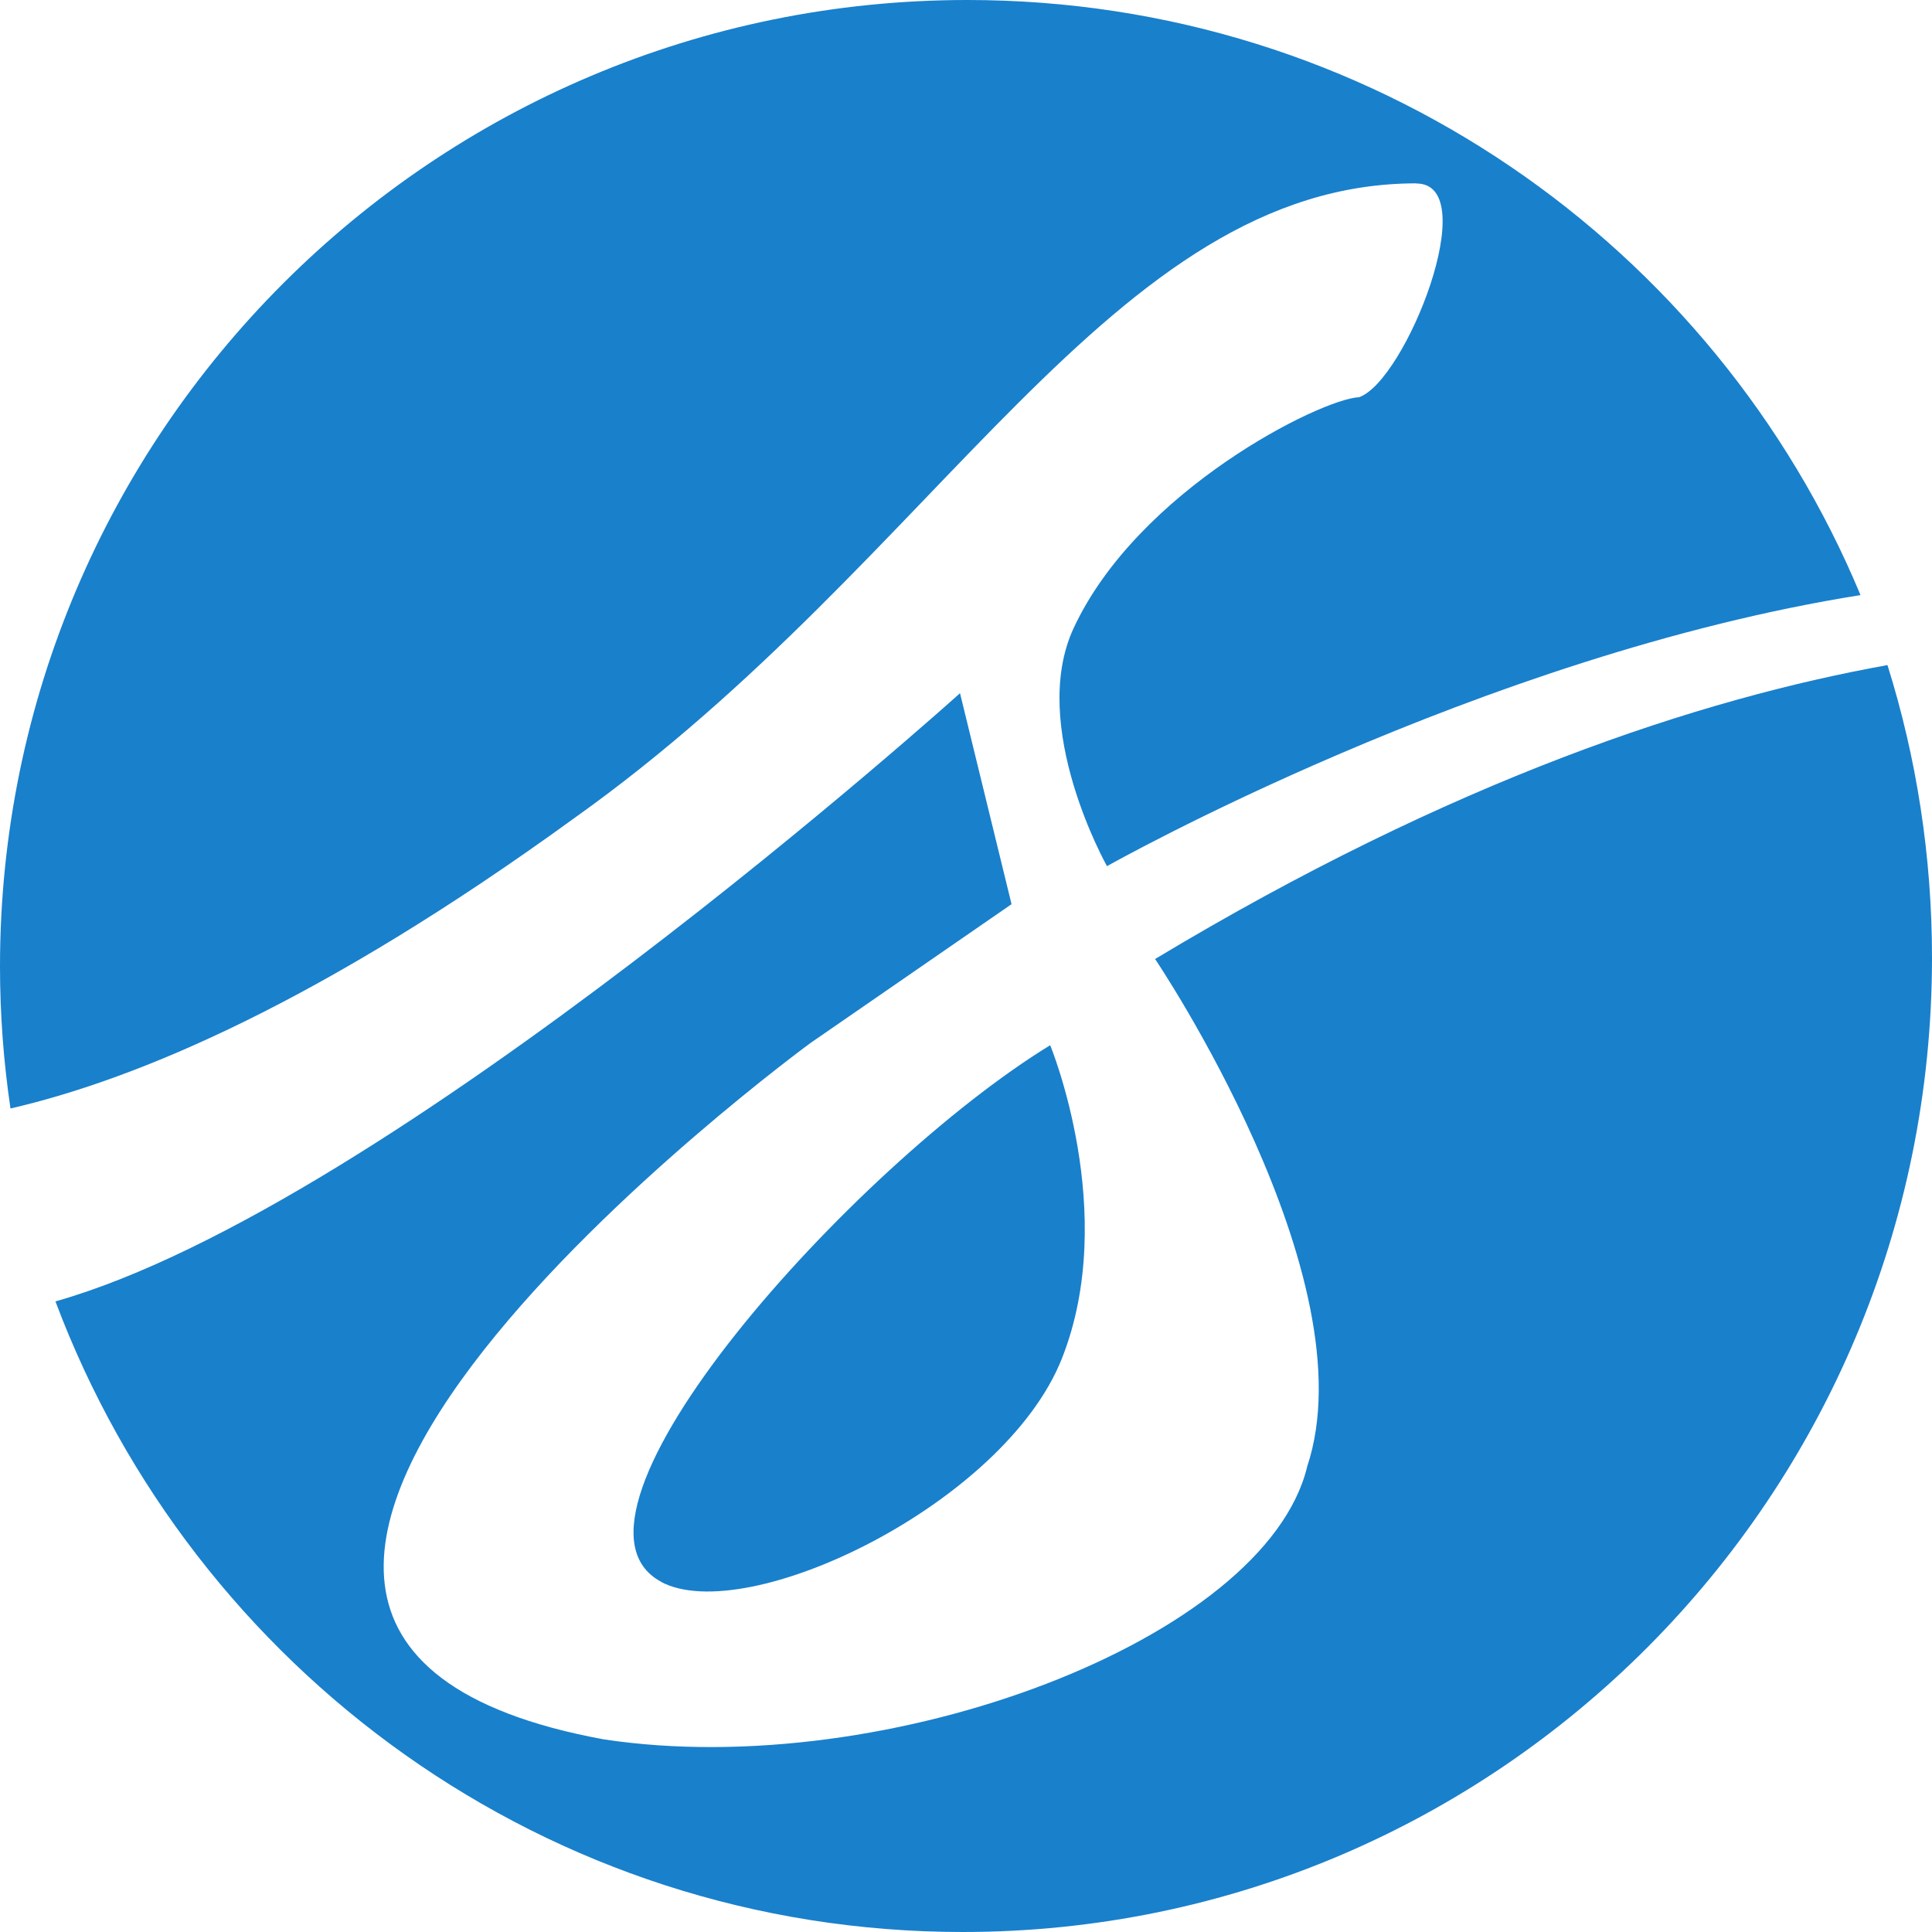
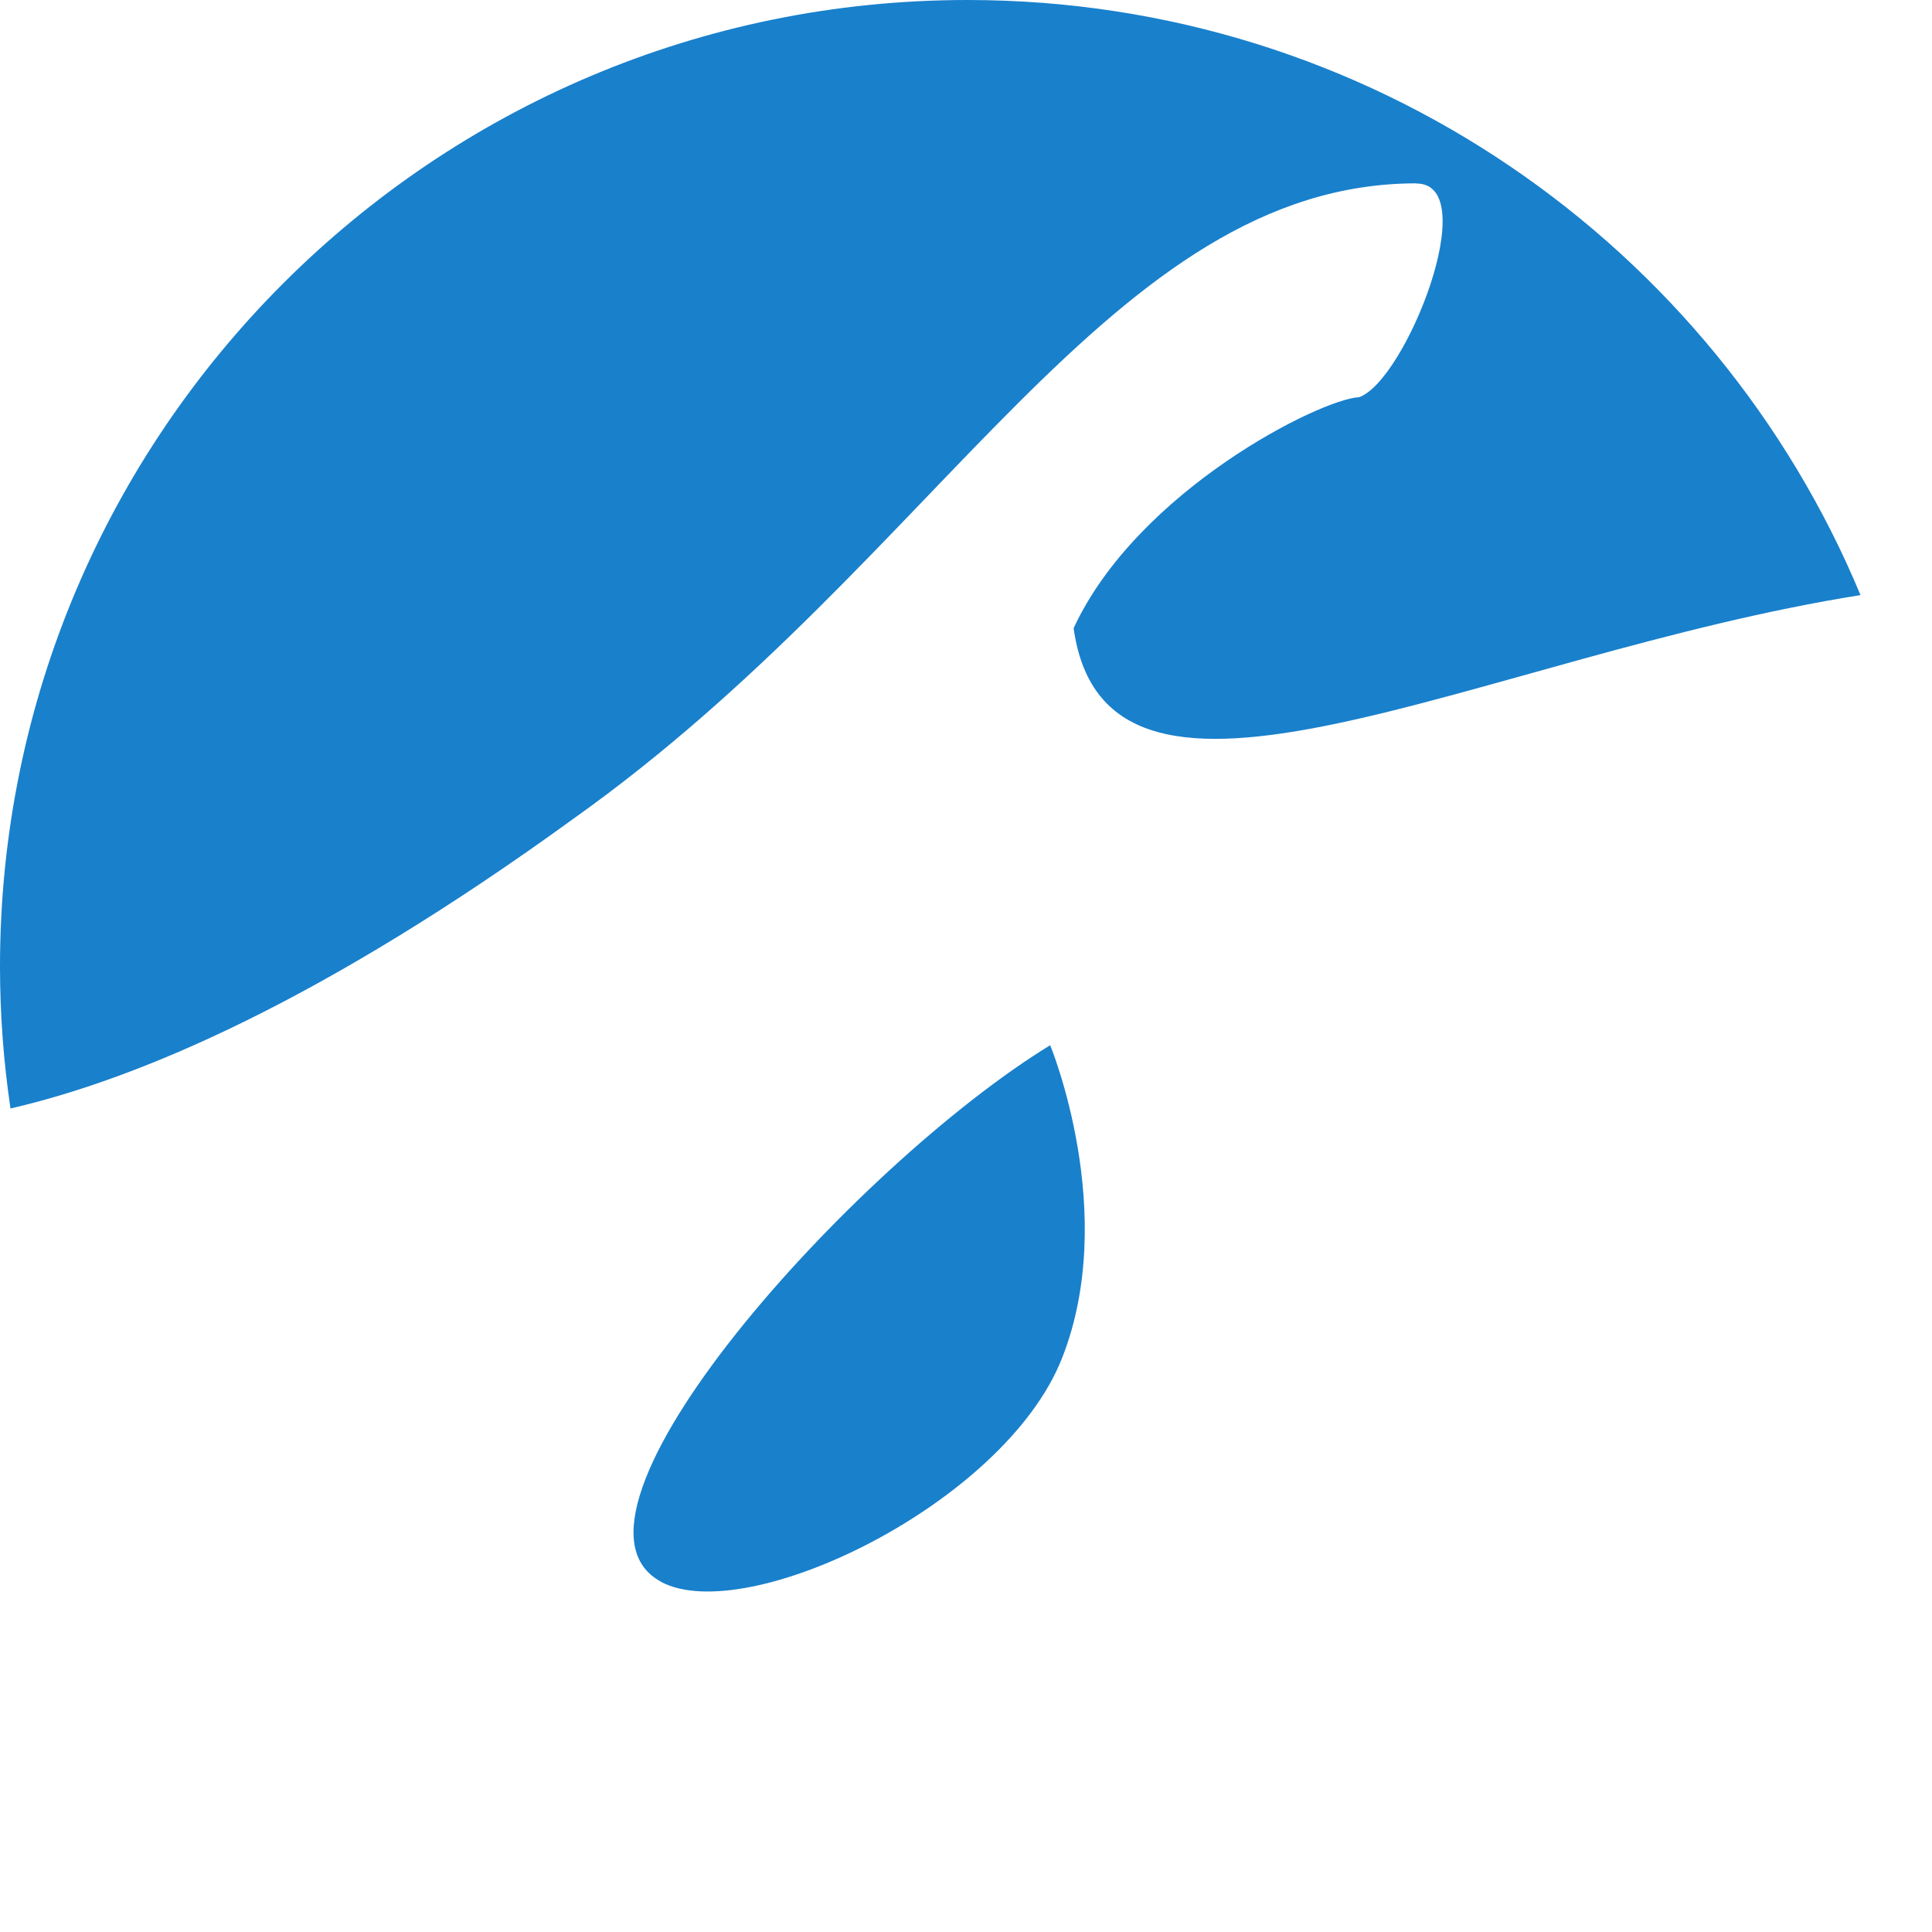
<svg xmlns="http://www.w3.org/2000/svg" width="40" height="40" viewBox="0 0 40 40" fill="none">
-   <path d="M23.914 19.854C23.914 19.854 28.376 26.464 27.061 30.371V30.377C26.186 33.936 18.385 36.901 12.502 36.012C0.164 33.749 16.782 21.593 16.782 21.593L20.943 18.72L19.876 14.352C19.876 14.352 8.076 24.984 1.148 26.944C4.01 34.574 11.337 40 19.932 40C31.018 40 40 30.968 40 19.829C40 17.722 39.679 15.685 39.078 13.77C35.198 14.467 30.084 16.144 23.917 19.854H23.914Z" fill="#1980CC" />
  <path d="M21.986 28.125C23.178 25.113 21.743 21.64 21.743 21.64C17.669 24.134 11.139 31.394 13.692 32.751H13.686C15.464 33.696 20.793 31.138 21.986 28.125Z" fill="#1980CC" />
-   <path d="M29.323 3.799C30.723 3.799 29.095 7.901 28.136 8.224C27.35 8.258 23.555 10.147 22.228 13.006C21.286 15.035 22.919 17.933 22.919 17.933C22.919 17.933 30.647 13.569 38.52 12.321C35.51 5.086 28.365 0 20.029 0C8.971 0 0 8.963 0 20.01C0 21.008 0.075 21.991 0.217 22.95C2.87 22.337 6.675 20.723 11.878 16.947C19.475 11.546 23 3.796 29.326 3.796L29.323 3.799Z" fill="#1980CC" />
+   <path d="M29.323 3.799C30.723 3.799 29.095 7.901 28.136 8.224C27.35 8.258 23.555 10.147 22.228 13.006C22.919 17.933 30.647 13.569 38.52 12.321C35.51 5.086 28.365 0 20.029 0C8.971 0 0 8.963 0 20.01C0 21.008 0.075 21.991 0.217 22.95C2.87 22.337 6.675 20.723 11.878 16.947C19.475 11.546 23 3.796 29.326 3.796L29.323 3.799Z" fill="#1980CC" />
</svg>